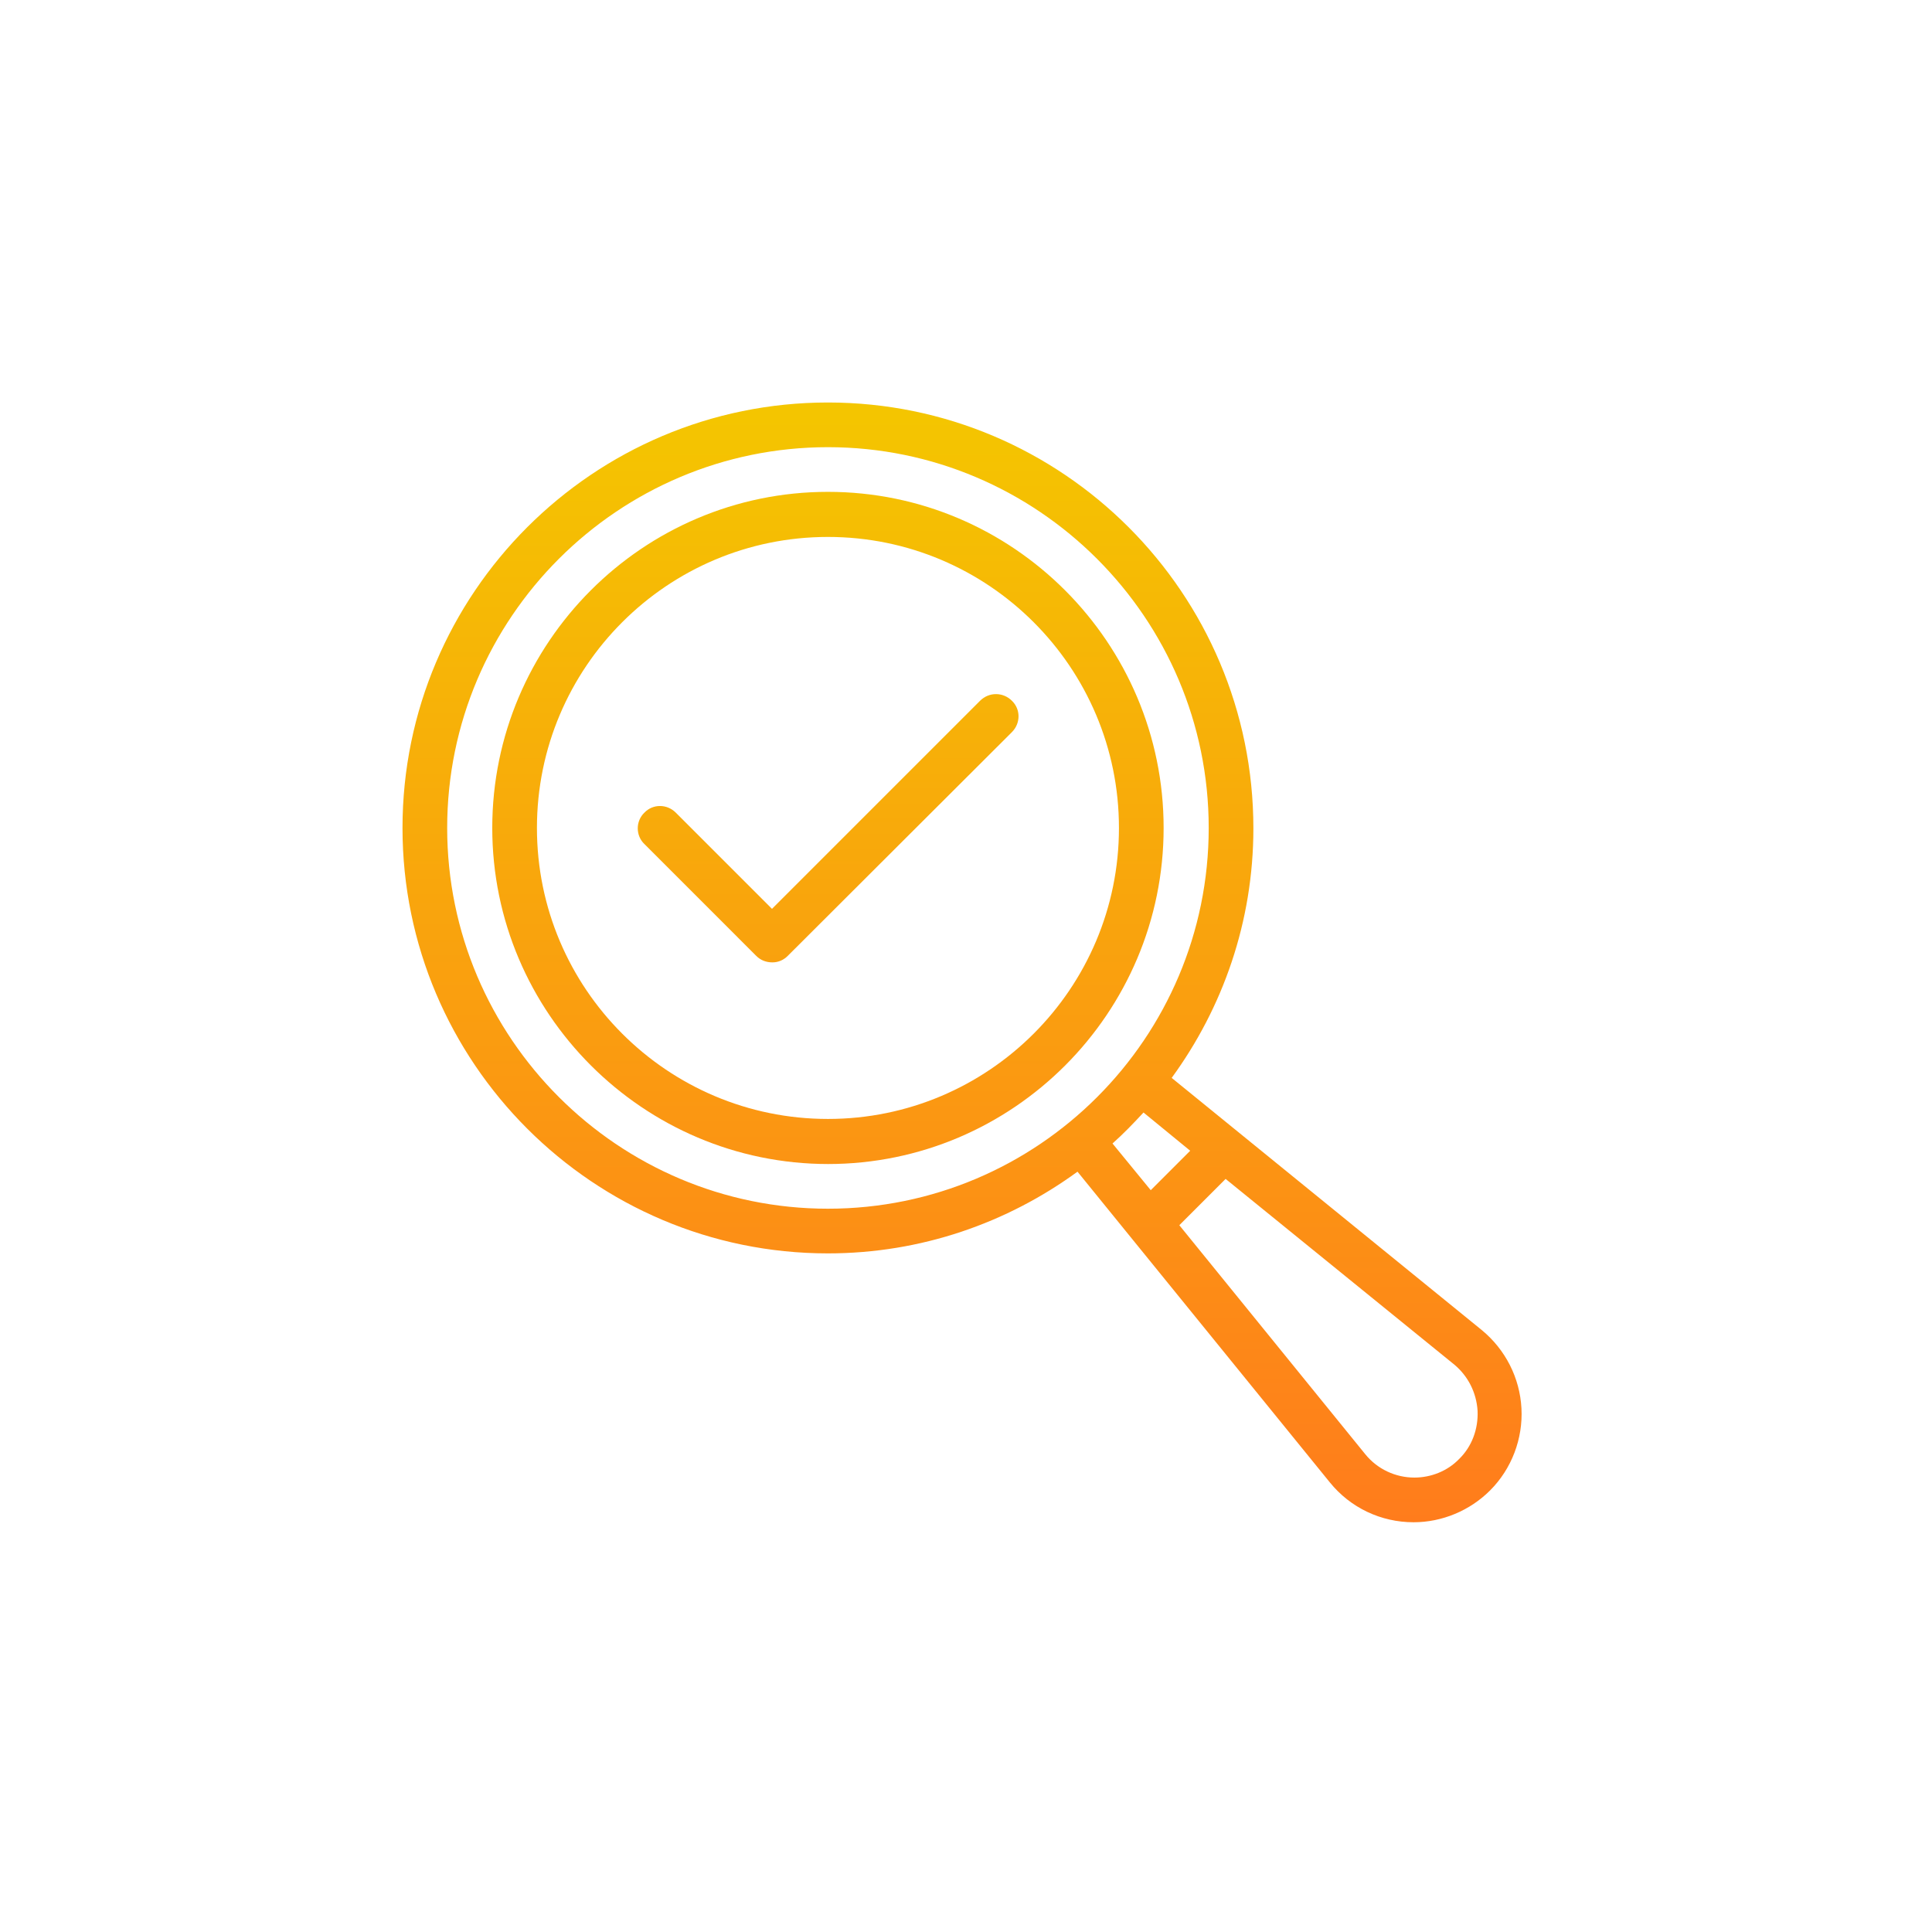
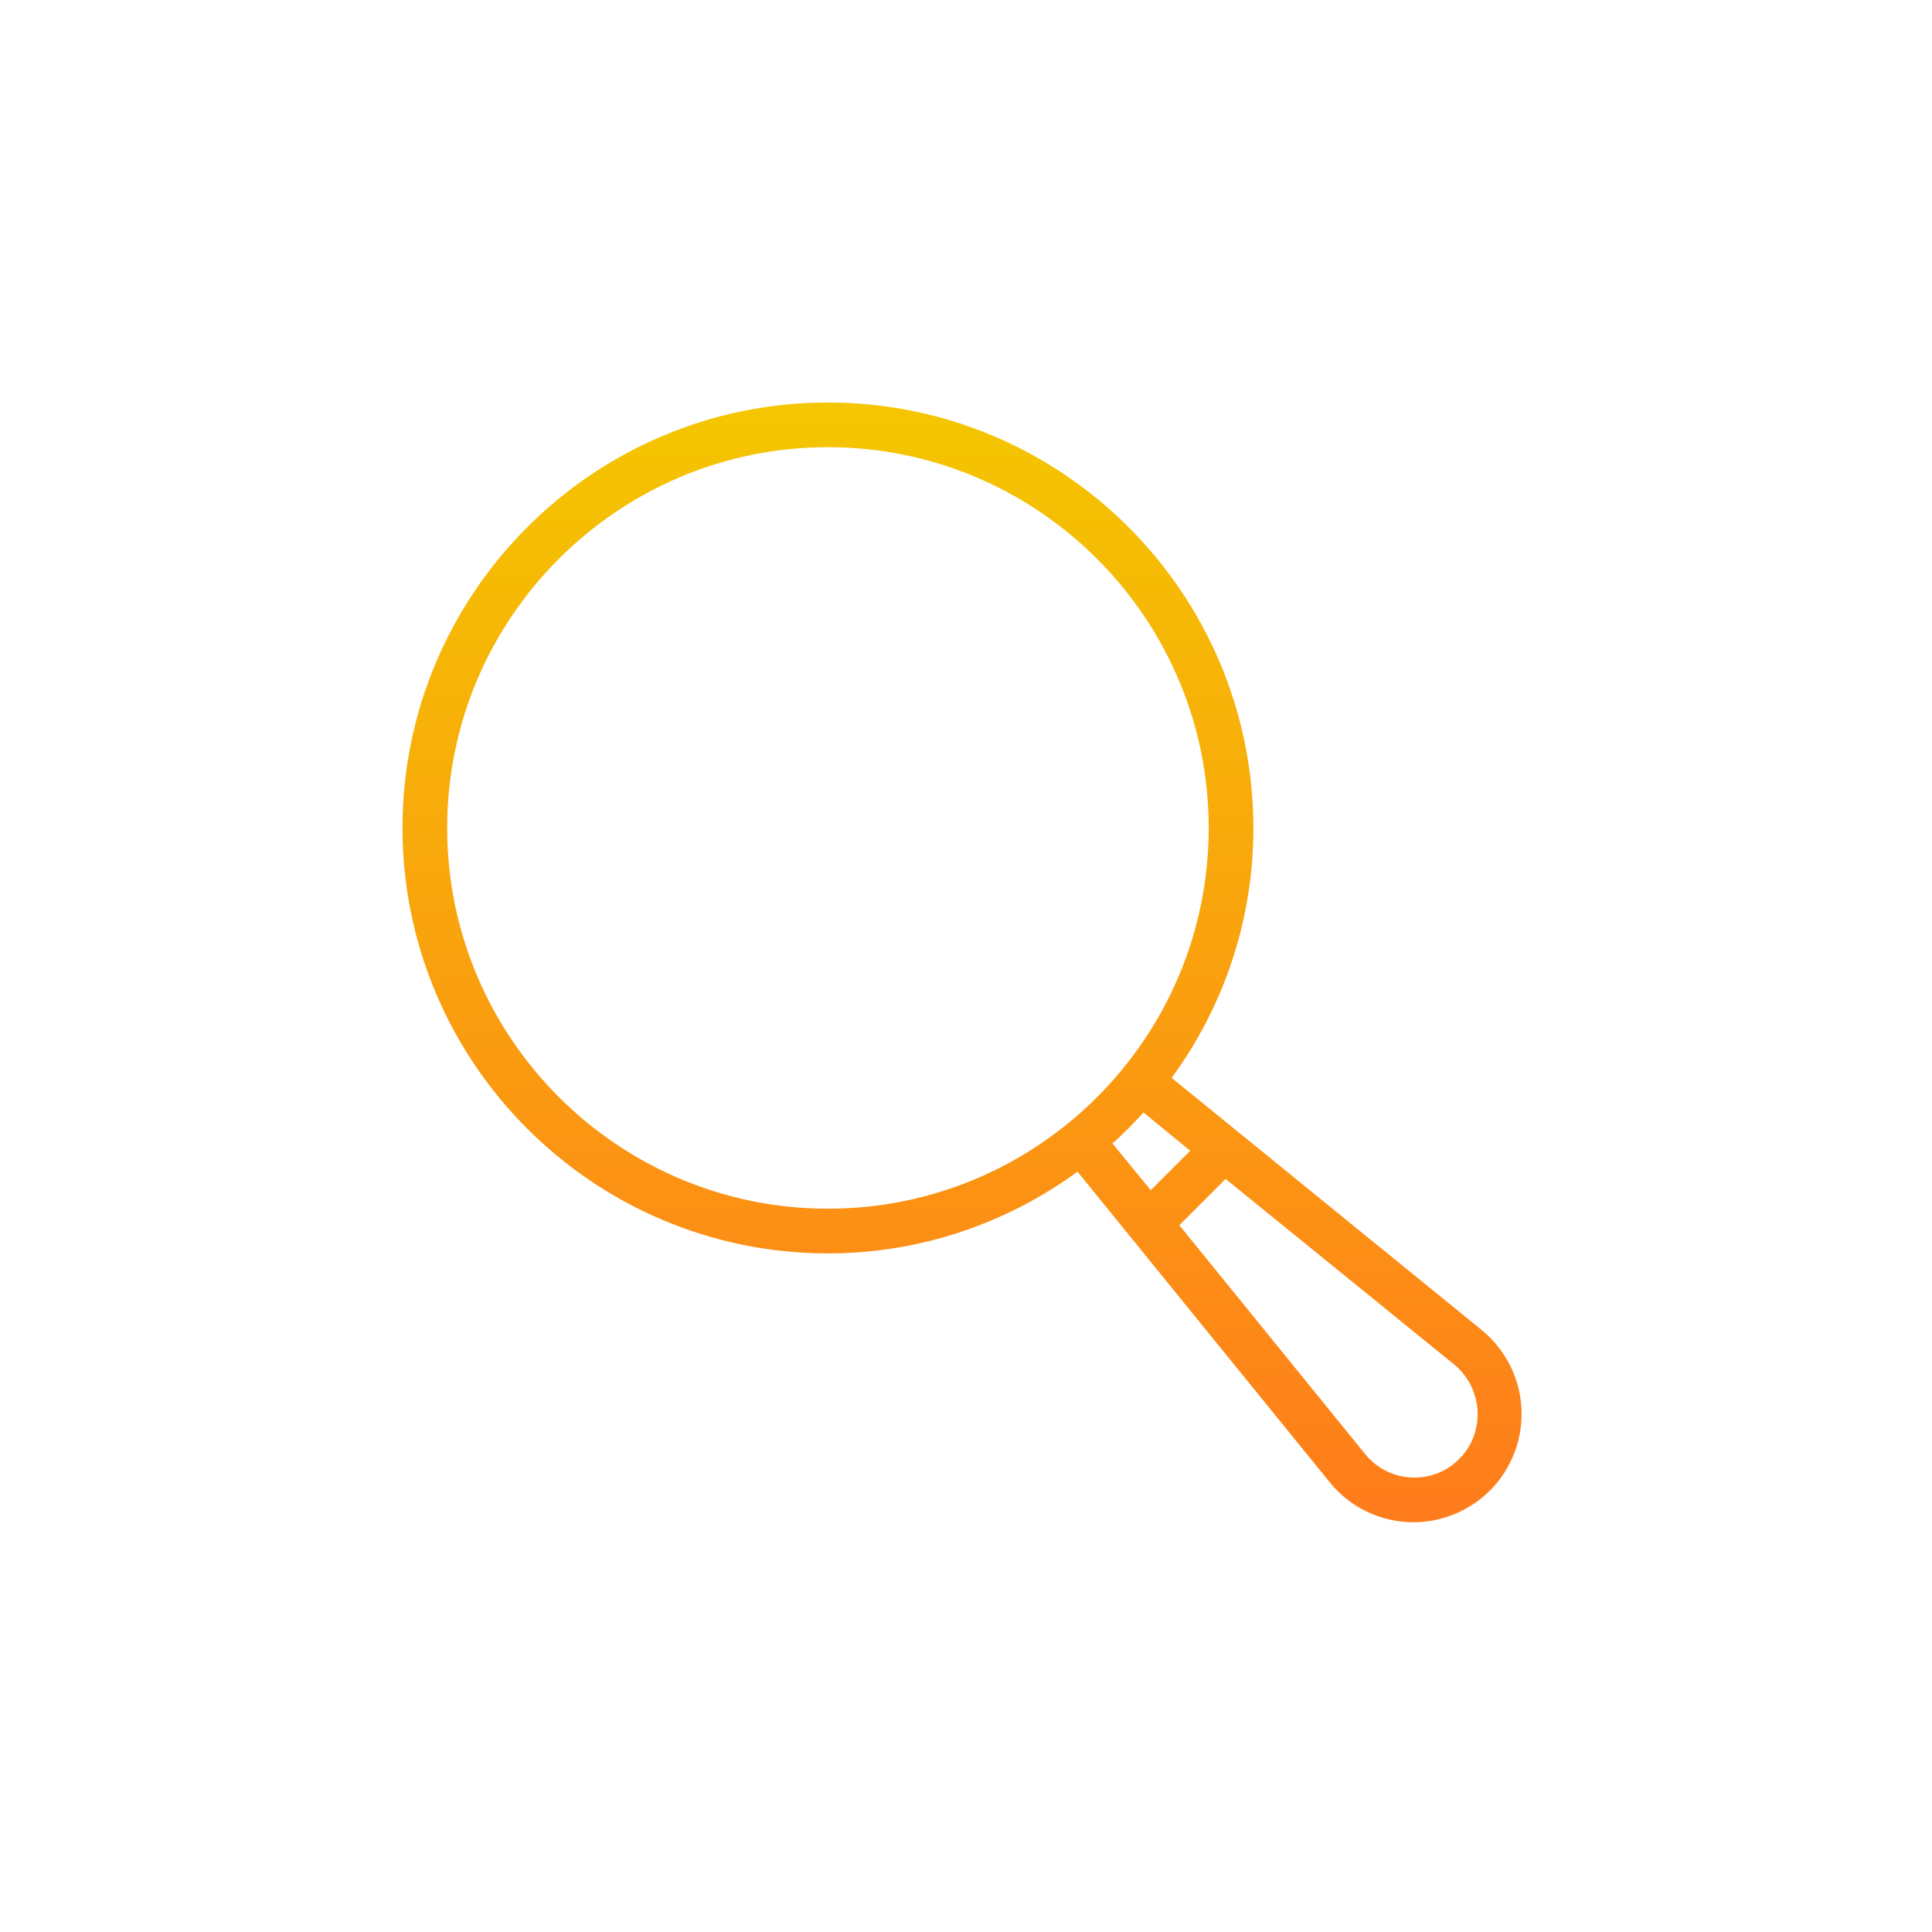
<svg xmlns="http://www.w3.org/2000/svg" width="192" height="192" viewBox="0 0 192 192" fill="none">
  <g clip-path="url(#clip0_111_7474)">
-     <path d="M82.28 115.68C100.68 115.68 115.64 100.68 115.64 82.28C115.64 63.88 100.68 48.88 82.28 48.88C63.88 48.88 48.92 63.88 48.92 82.28C48.92 100.68 63.92 115.68 82.32 115.68M82.28 53.36C98.24 53.36 111.2 66.32 111.2 82.28C111.2 98.24 98.24 111.2 82.28 111.2C66.32 111.2 53.36 98.24 53.36 82.28C53.36 66.32 66.32 53.36 82.28 53.36Z" fill="url(#paint0_linear_111_7474)" />
-     <path d="M75.16 95C75.6 95.44 76.16 95.64 76.76 95.64C77.36 95.64 77.88 95.4 78.28 95L100.56 72.76C101.44 71.88 101.44 70.48 100.56 69.64C99.68 68.76 98.28 68.76 97.4 69.64L76.72 90.32L67.16 80.76C66.28 79.88 64.88 79.88 64.04 80.76C63.16 81.6 63.16 83.04 64.04 83.88L75.16 95Z" fill="url(#paint1_linear_111_7474)" />
    <path d="M82.28 124.56C91.56 124.56 100.12 121.52 107.08 116.44L132.16 147.32C134.2 149.84 137.24 151.28 140.48 151.28C143.32 151.28 146.08 150.12 148.08 148.12C150.24 145.96 151.36 142.96 151.2 139.96C151.04 136.92 149.6 134.12 147.28 132.2L116.44 107.12C121.52 100.16 124.56 91.6 124.56 82.32C124.56 58.96 105.6 40 82.28 40C58.96 40 40 58.96 40 82.28C40 105.6 58.96 124.56 82.28 124.56ZM144.56 135.64C145.88 136.76 146.72 138.36 146.84 140.2C146.92 142 146.28 143.76 145 145C143.84 146.2 142.2 146.84 140.56 146.84C138.68 146.84 136.88 146 135.68 144.52L117.2 121.76L121.8 117.16L144.56 135.64ZM118.28 114.36L114.36 118.28L110.56 113.64C111.64 112.68 112.64 111.64 113.64 110.56L118.28 114.36ZM82.28 44.44C103.12 44.44 120.12 61.4 120.12 82.28C120.12 103.16 103.16 120.12 82.28 120.12C61.44 120.12 44.44 103.16 44.44 82.28C44.44 61.4 61.44 44.44 82.28 44.44Z" fill="url(#paint2_linear_111_7474)" />
  </g>
  <defs>
    <linearGradient id="paint0_linear_111_7474" x1="95.608" y1="40" x2="95.608" y2="151.28" gradientUnits="userSpaceOnUse">
      <stop stop-color="#F4C600" />
      <stop offset="1" stop-color="#FF7C1C" />
    </linearGradient>
    <linearGradient id="paint1_linear_111_7474" x1="95.608" y1="40" x2="95.608" y2="151.28" gradientUnits="userSpaceOnUse">
      <stop stop-color="#F4C600" />
      <stop offset="1" stop-color="#FF7C1C" />
    </linearGradient>
    <linearGradient id="paint2_linear_111_7474" x1="95.608" y1="40" x2="95.608" y2="151.28" gradientUnits="userSpaceOnUse">
      <stop stop-color="#F4C600" />
      <stop offset="1" stop-color="#FF7C1C" />
    </linearGradient>
    <clipPath id="clip0_111_7474">
      <rect width="111.24" height="111.28" fill="white" transform="translate(40 40)" />
    </clipPath>
  </defs>
</svg>